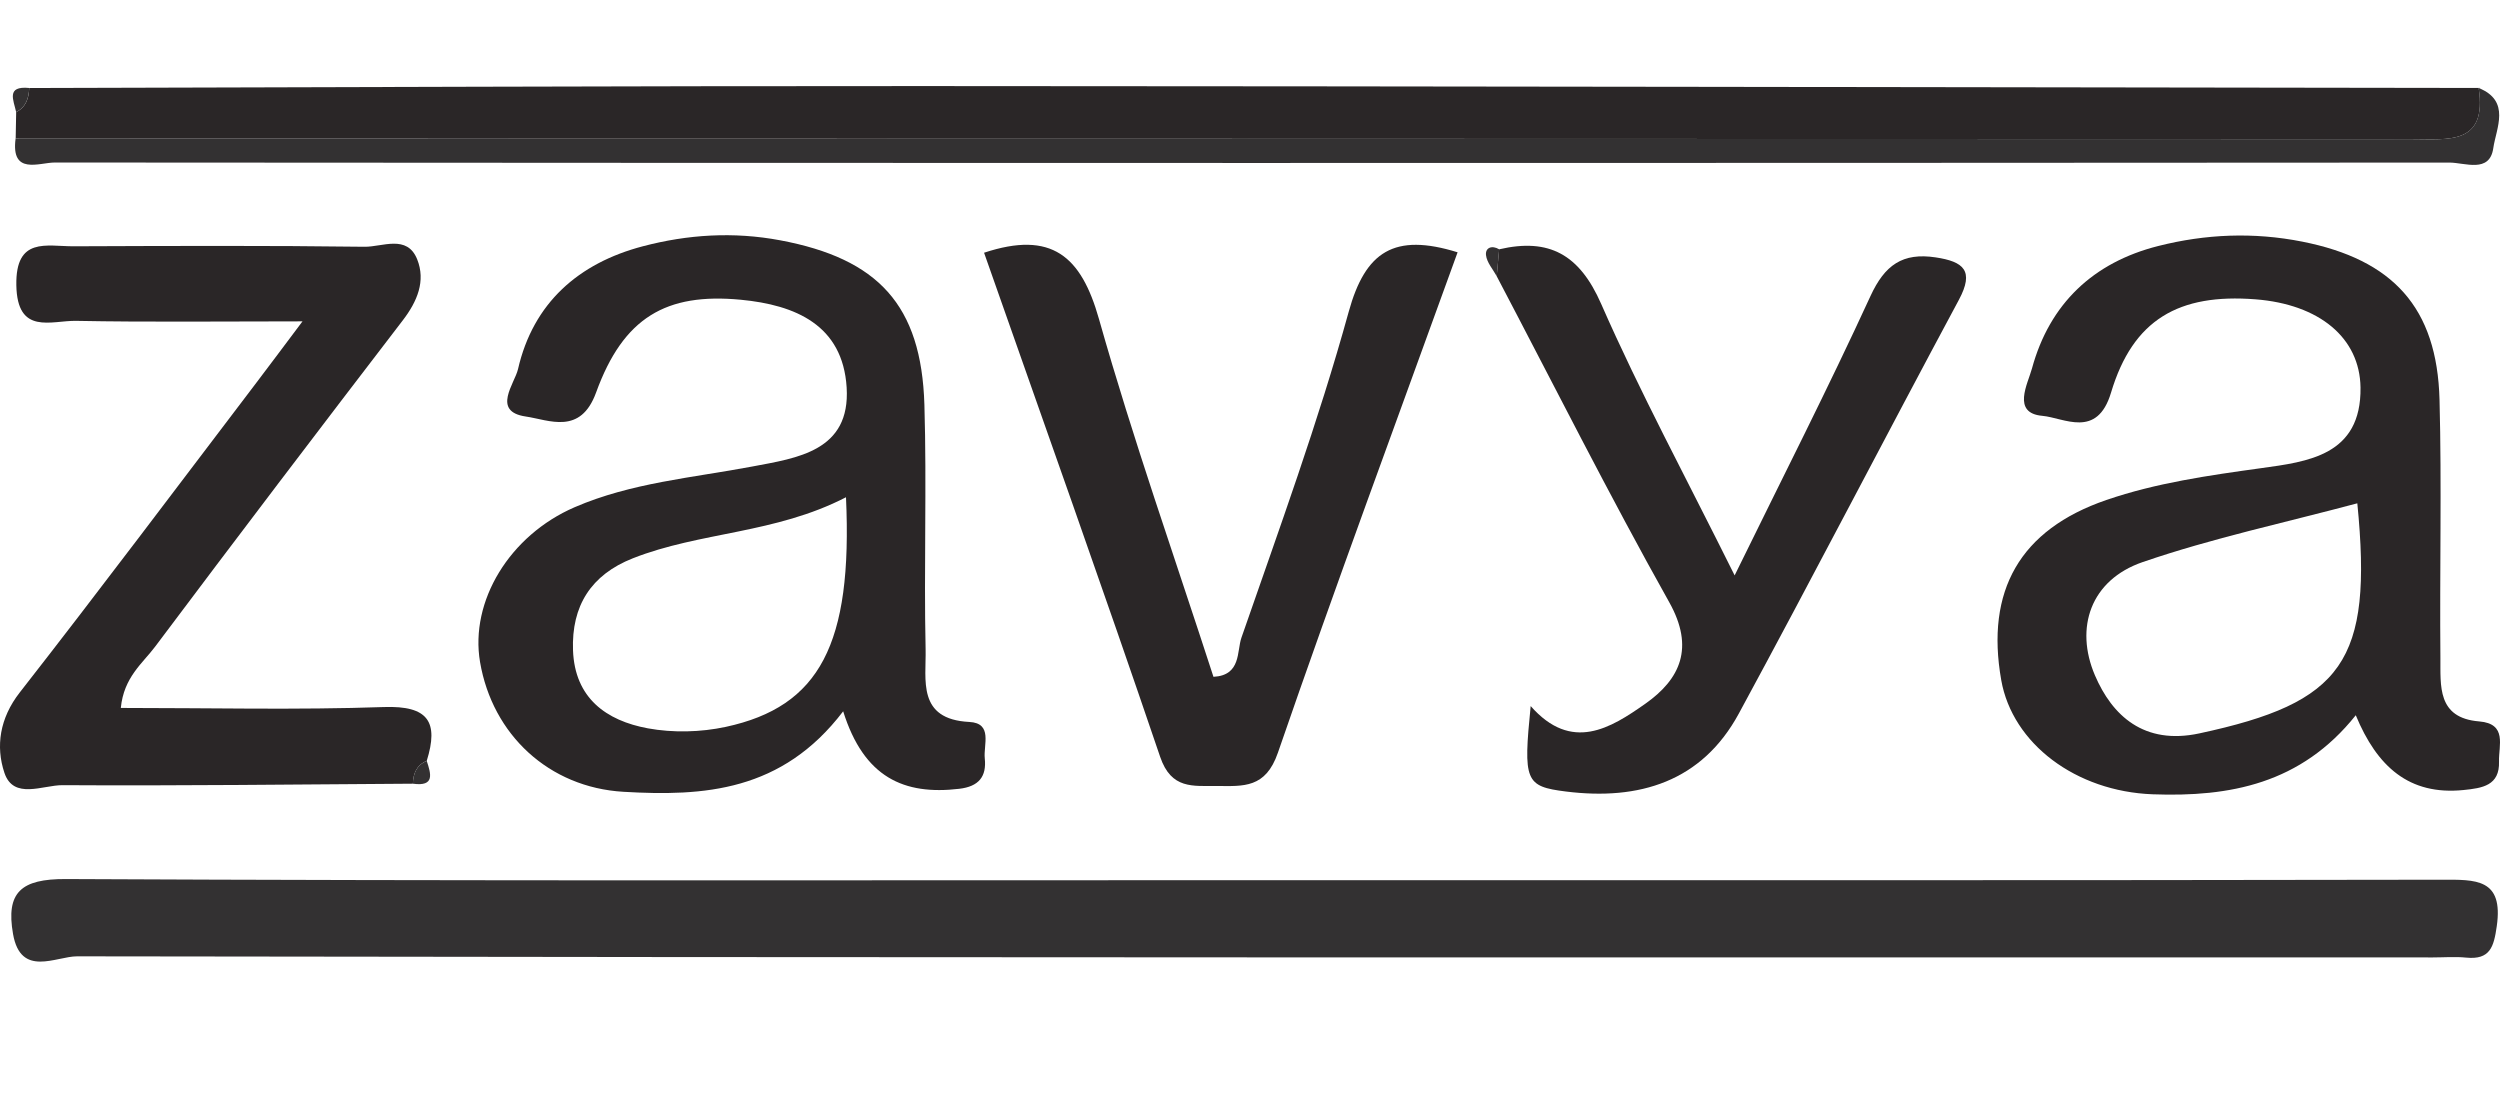
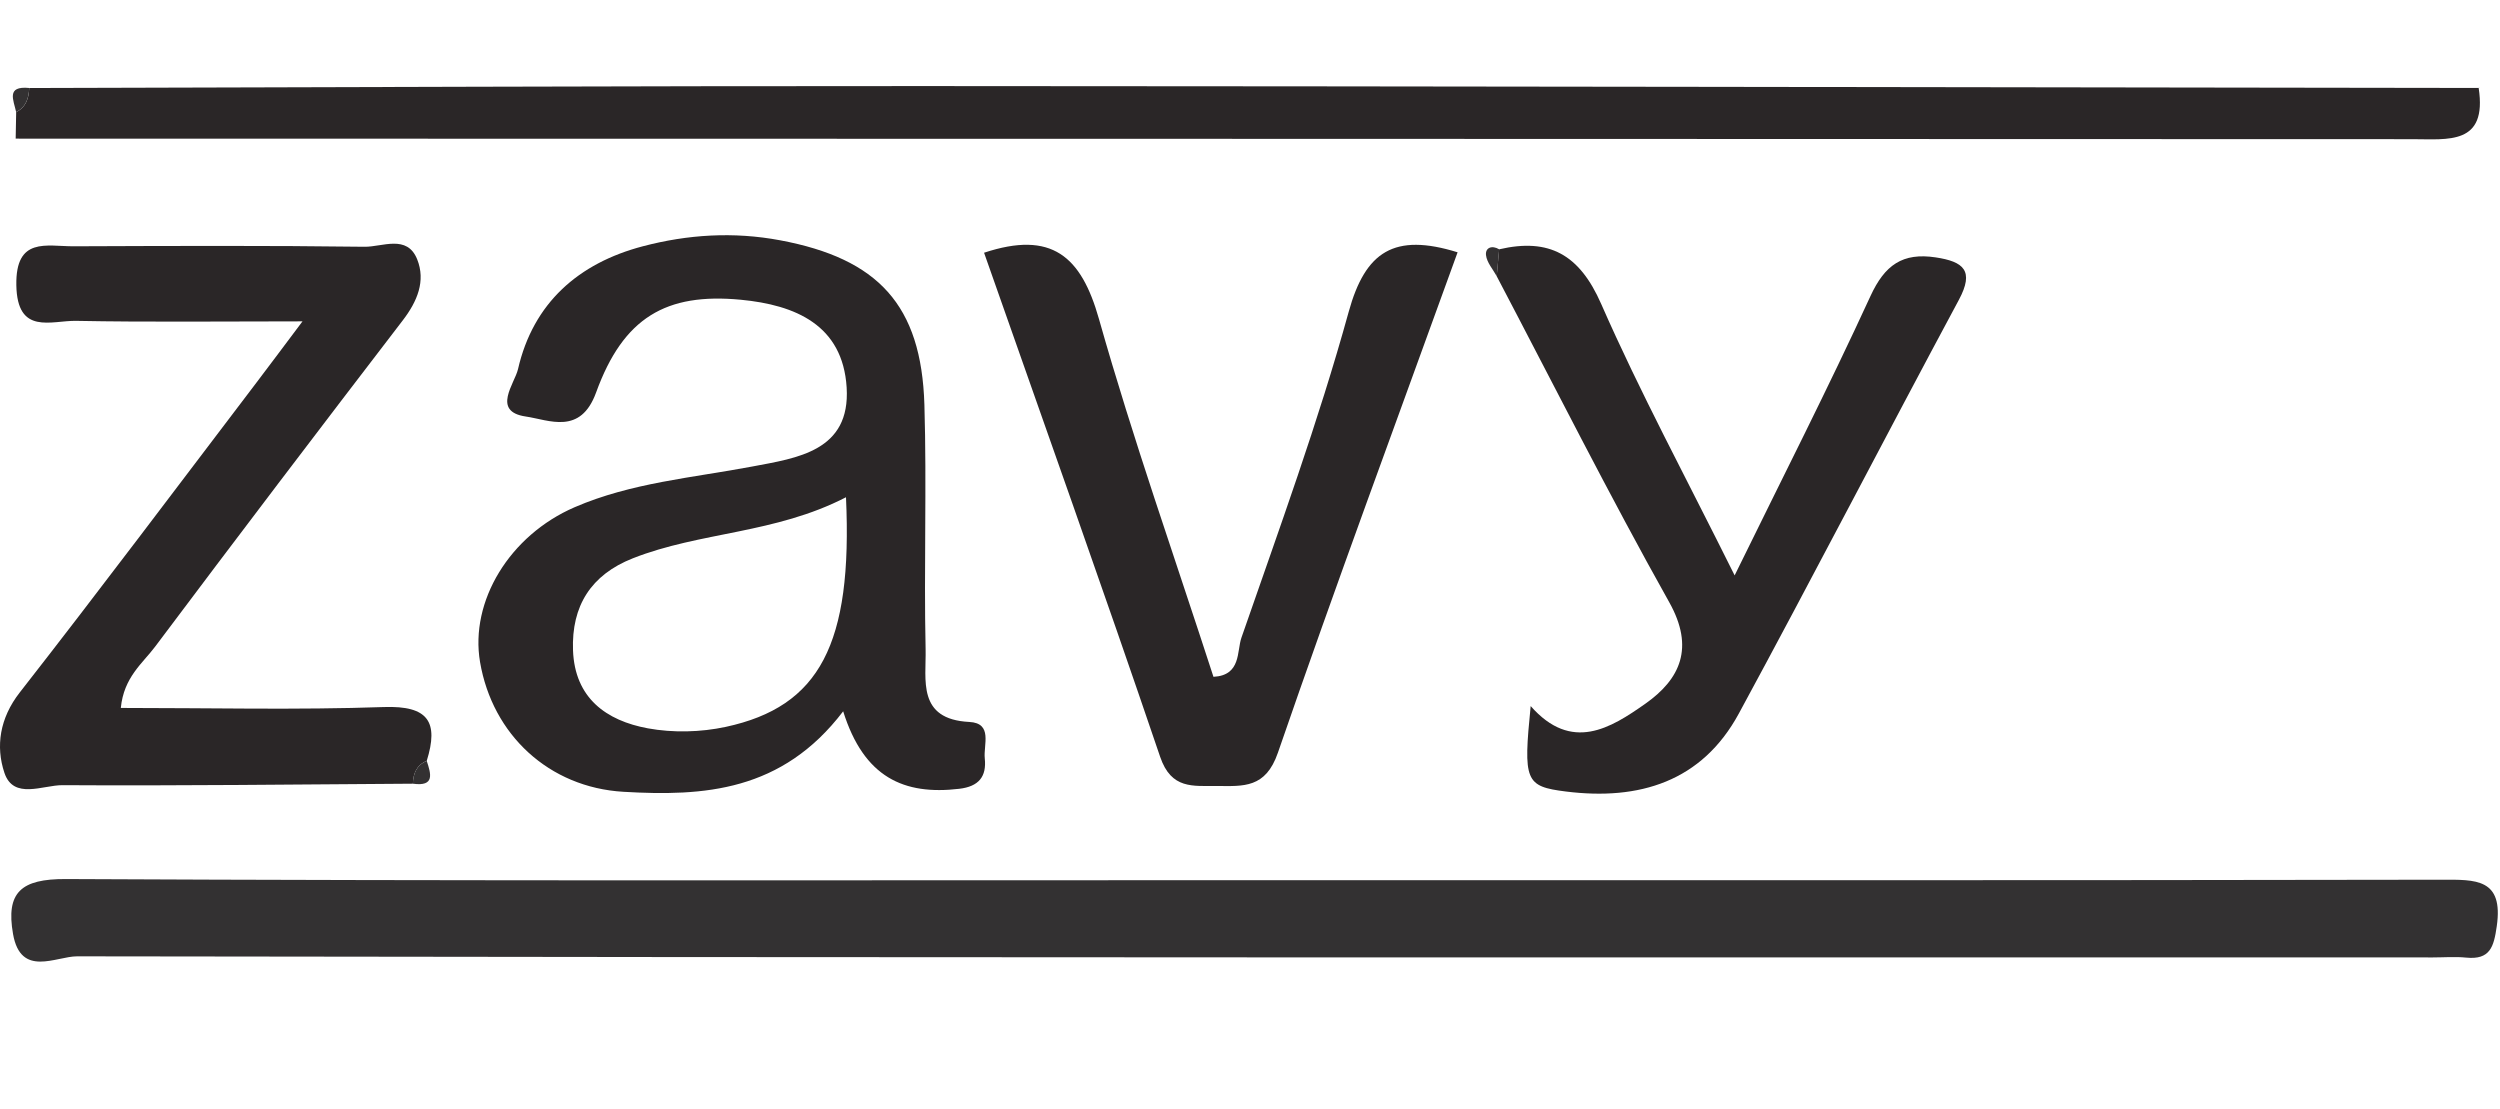
<svg xmlns="http://www.w3.org/2000/svg" id="ZAVYA" viewBox="0 0 1202.64 533.28">
  <defs>
    <style>
      .cls-1 {
        fill: #333132;
      }

      .cls-1, .cls-2 {
        stroke-width: 0px;
      }

      .cls-2 {
        fill: #2a2627;
      }
    </style>
  </defs>
  <path class="cls-1" d="M604.68,423.42c189.94,0,379.89.13,569.83-.23,16.43-.03,29.89-.69,26.57,22.4-1.42,9.9-3.18,16.24-14.77,15.07-5.25-.53-10.6-.08-15.91-.08-377.77,0-755.53.1-1133.29-.53-10.14-.02-27.12,10.34-30.83-10.71-3.53-20.05,3.81-26.58,25.39-26.47,191,.95,382.01.55,573.01.55Z" />
  <path class="cls-2" d="M405.61,342.18c-29.4,38.62-67.04,40.99-105.7,38.72-35.8-2.1-63.02-27.42-68.98-62.43-4.97-29.25,14.21-60.95,45.56-74.49,27.24-11.77,56.65-14.13,85.41-19.56,21.61-4.08,47.28-7.42,45.39-38.01-1.86-30.1-24.71-39.7-50.87-42.21-36.04-3.45-56.56,8.57-69.65,44.58-7.52,20.7-22.58,13.24-33.9,11.58-16.46-2.42-5.25-15.91-3.68-22.77,7.31-31.9,29.2-51,60.03-59.11,21.56-5.67,43.55-7.11,66.1-2.88,46.98,8.83,67.93,30.97,69.37,79.13,1.17,39.18-.28,78.44.58,117.63.32,14.67-4.21,33.67,21.01,34.94,11.45.58,6.75,11.02,7.45,17.54.93,8.72-2.84,13.51-12.29,14.62-26.55,3.13-45.84-5.38-55.83-37.29ZM406.96,239.21c-34.09,17.6-70.14,16.58-102.57,29.38-20.11,7.94-29.51,22.91-28.74,44.22.83,23.01,16,33.87,36.02,37.56,12.08,2.22,25.42,1.89,37.46-.7,45.16-9.74,61.06-39.71,57.84-110.46Z" />
  <path class="cls-2" d="M14.06,42.33c143.3-.33,286.6-.97,429.91-.92,249.47.08,498.94.59,748.41.92,4.22,27.6-14.71,24.62-32.01,24.62-384.28-.15-768.56-.2-1152.83-.26.08-4.25.16-8.51.24-12.76,4.77-2.41,6.09-6.7,6.29-11.59Z" />
-   <path class="cls-2" d="M1133.25,344.08c-26.34,33.02-60.62,39.39-97.69,38.02-36.96-1.38-67.45-24.35-72.85-54.91-7.58-42.95,8.92-72.36,50.54-86.65,24-8.24,49.16-11.82,74.41-15.32,22.33-3.1,48.34-6.03,47.88-38.81-.34-23.91-19.8-40.02-50.53-42.42-36.88-2.88-58.95,9.7-69.49,44.9-6.7,22.37-22.63,12.07-33.04,11.15-14.81-1.31-7.01-15.36-4.99-22.78,8.51-31.18,29.5-51.01,60.71-58.91,22.77-5.76,45.83-6.77,69.31-2.11,43.52,8.64,64.88,31.58,66.04,76.08,1.08,41.32.03,82.69.42,124.03.13,13.46-1.71,29.03,18.64,30.69,13.65,1.11,9.33,11.67,9.56,19.28.35,11.61-7.98,12.81-17.11,13.73-26.17,2.63-41.58-11.26-51.8-35.98ZM1134,242.12c-34.65,9.27-69.64,16.73-103.23,28.26-25.12,8.63-32.78,31.63-22.99,54.49,8.28,19.34,23.56,33.66,50.24,27.93,69.04-14.83,83.53-34.38,75.98-110.69Z" />
  <path class="cls-2" d="M198.61,377c-56.18.35-112.35,1.06-168.52.71-9.46-.06-23.59,7.17-27.97-5.95-4.24-12.69-2.29-26.26,7.38-38.64,38.49-49.26,75.99-99.28,113.85-149.04,6.17-8.11,12.25-16.29,22.17-29.49-40.05,0-74.46.43-108.85-.24-11.98-.23-28.41,7.08-28.81-17.19-.39-23.36,14.55-18.63,27.54-18.68,46.66-.18,93.32-.39,139.97.23,8.54.11,20.45-6.04,25.3,6,4.2,10.44.09,20.28-6.92,29.41-39.99,52.13-79.74,104.44-119.16,157-6.02,8.02-15.02,14.64-16.47,29.44,42.76,0,84.71,1.02,126.56-.43,21.37-.74,26.45,7.13,20.61,25.89-4.91,2.02-6.49,6.07-6.67,10.96Z" />
  <path class="cls-2" d="M701.19,121.36c-29.45,81.46-58.88,160.77-86.44,240.72-5.92,17.18-16.56,16.12-29.35,16.02-11.5-.09-21.95,1.72-27.31-14.04-27.54-81.08-56.35-161.73-84.7-242.48,32.53-10.77,46.73,1.63,55.27,31.87,16.38,57.93,36.5,114.81,55.08,172.14,13.4-.7,11.19-12.3,13.45-18.81,18.04-51.98,36.99-103.79,51.6-156.77,8.03-29.11,21.95-38.07,52.38-28.64Z" />
  <path class="cls-2" d="M721.19,119.93c24.05-5.58,38.63,2.48,49.06,26.26,18.67,42.56,40.84,83.59,64.21,130.61,22.97-46.89,45.06-90.22,65.34-134.37,6.87-14.94,15.46-21.02,31.39-18.61,13.37,2.03,18.7,6.34,11.13,20.44-35.54,66.18-70.02,132.93-105.83,198.97-17.8,32.84-47.98,41.94-83.17,37.54-19.69-2.46-20.57-5.05-16.98-41.11,19.68,22.39,38.47,10.62,55.12-1.1,16.81-11.83,23.83-26.91,11.54-48.84-28.91-51.58-55.48-104.46-82.99-156.82.39-4.33.77-8.66,1.16-12.99Z" />
-   <path class="cls-1" d="M7.52,66.68c384.28.07,768.56.12,1152.83.26,17.31,0,36.24,2.99,32.01-24.62,15.61,6.24,8.41,19.42,7.05,28.95-1.74,12.21-13.7,6.94-21.11,6.94-383.98.26-767.96.26-1151.94-.03-7.46,0-21.22,6.28-18.86-11.51Z" />
  <path class="cls-1" d="M14.06,42.33c-.2,4.89-1.53,9.17-6.29,11.59-1.2-5.65-5.02-12.73,6.29-11.59Z" />
  <path class="cls-1" d="M198.61,377c.17-4.9,1.76-8.94,6.67-10.96,2.06,6.26,4.01,12.45-6.67,10.96Z" />
  <path class="cls-1" d="M721.19,119.93c-.39,4.33-.77,8.66-1.16,12.99-1.83-3.38-4.79-6.64-5.18-10.19-.4-3.55,2.82-4.92,6.34-2.8Z" />
</svg>